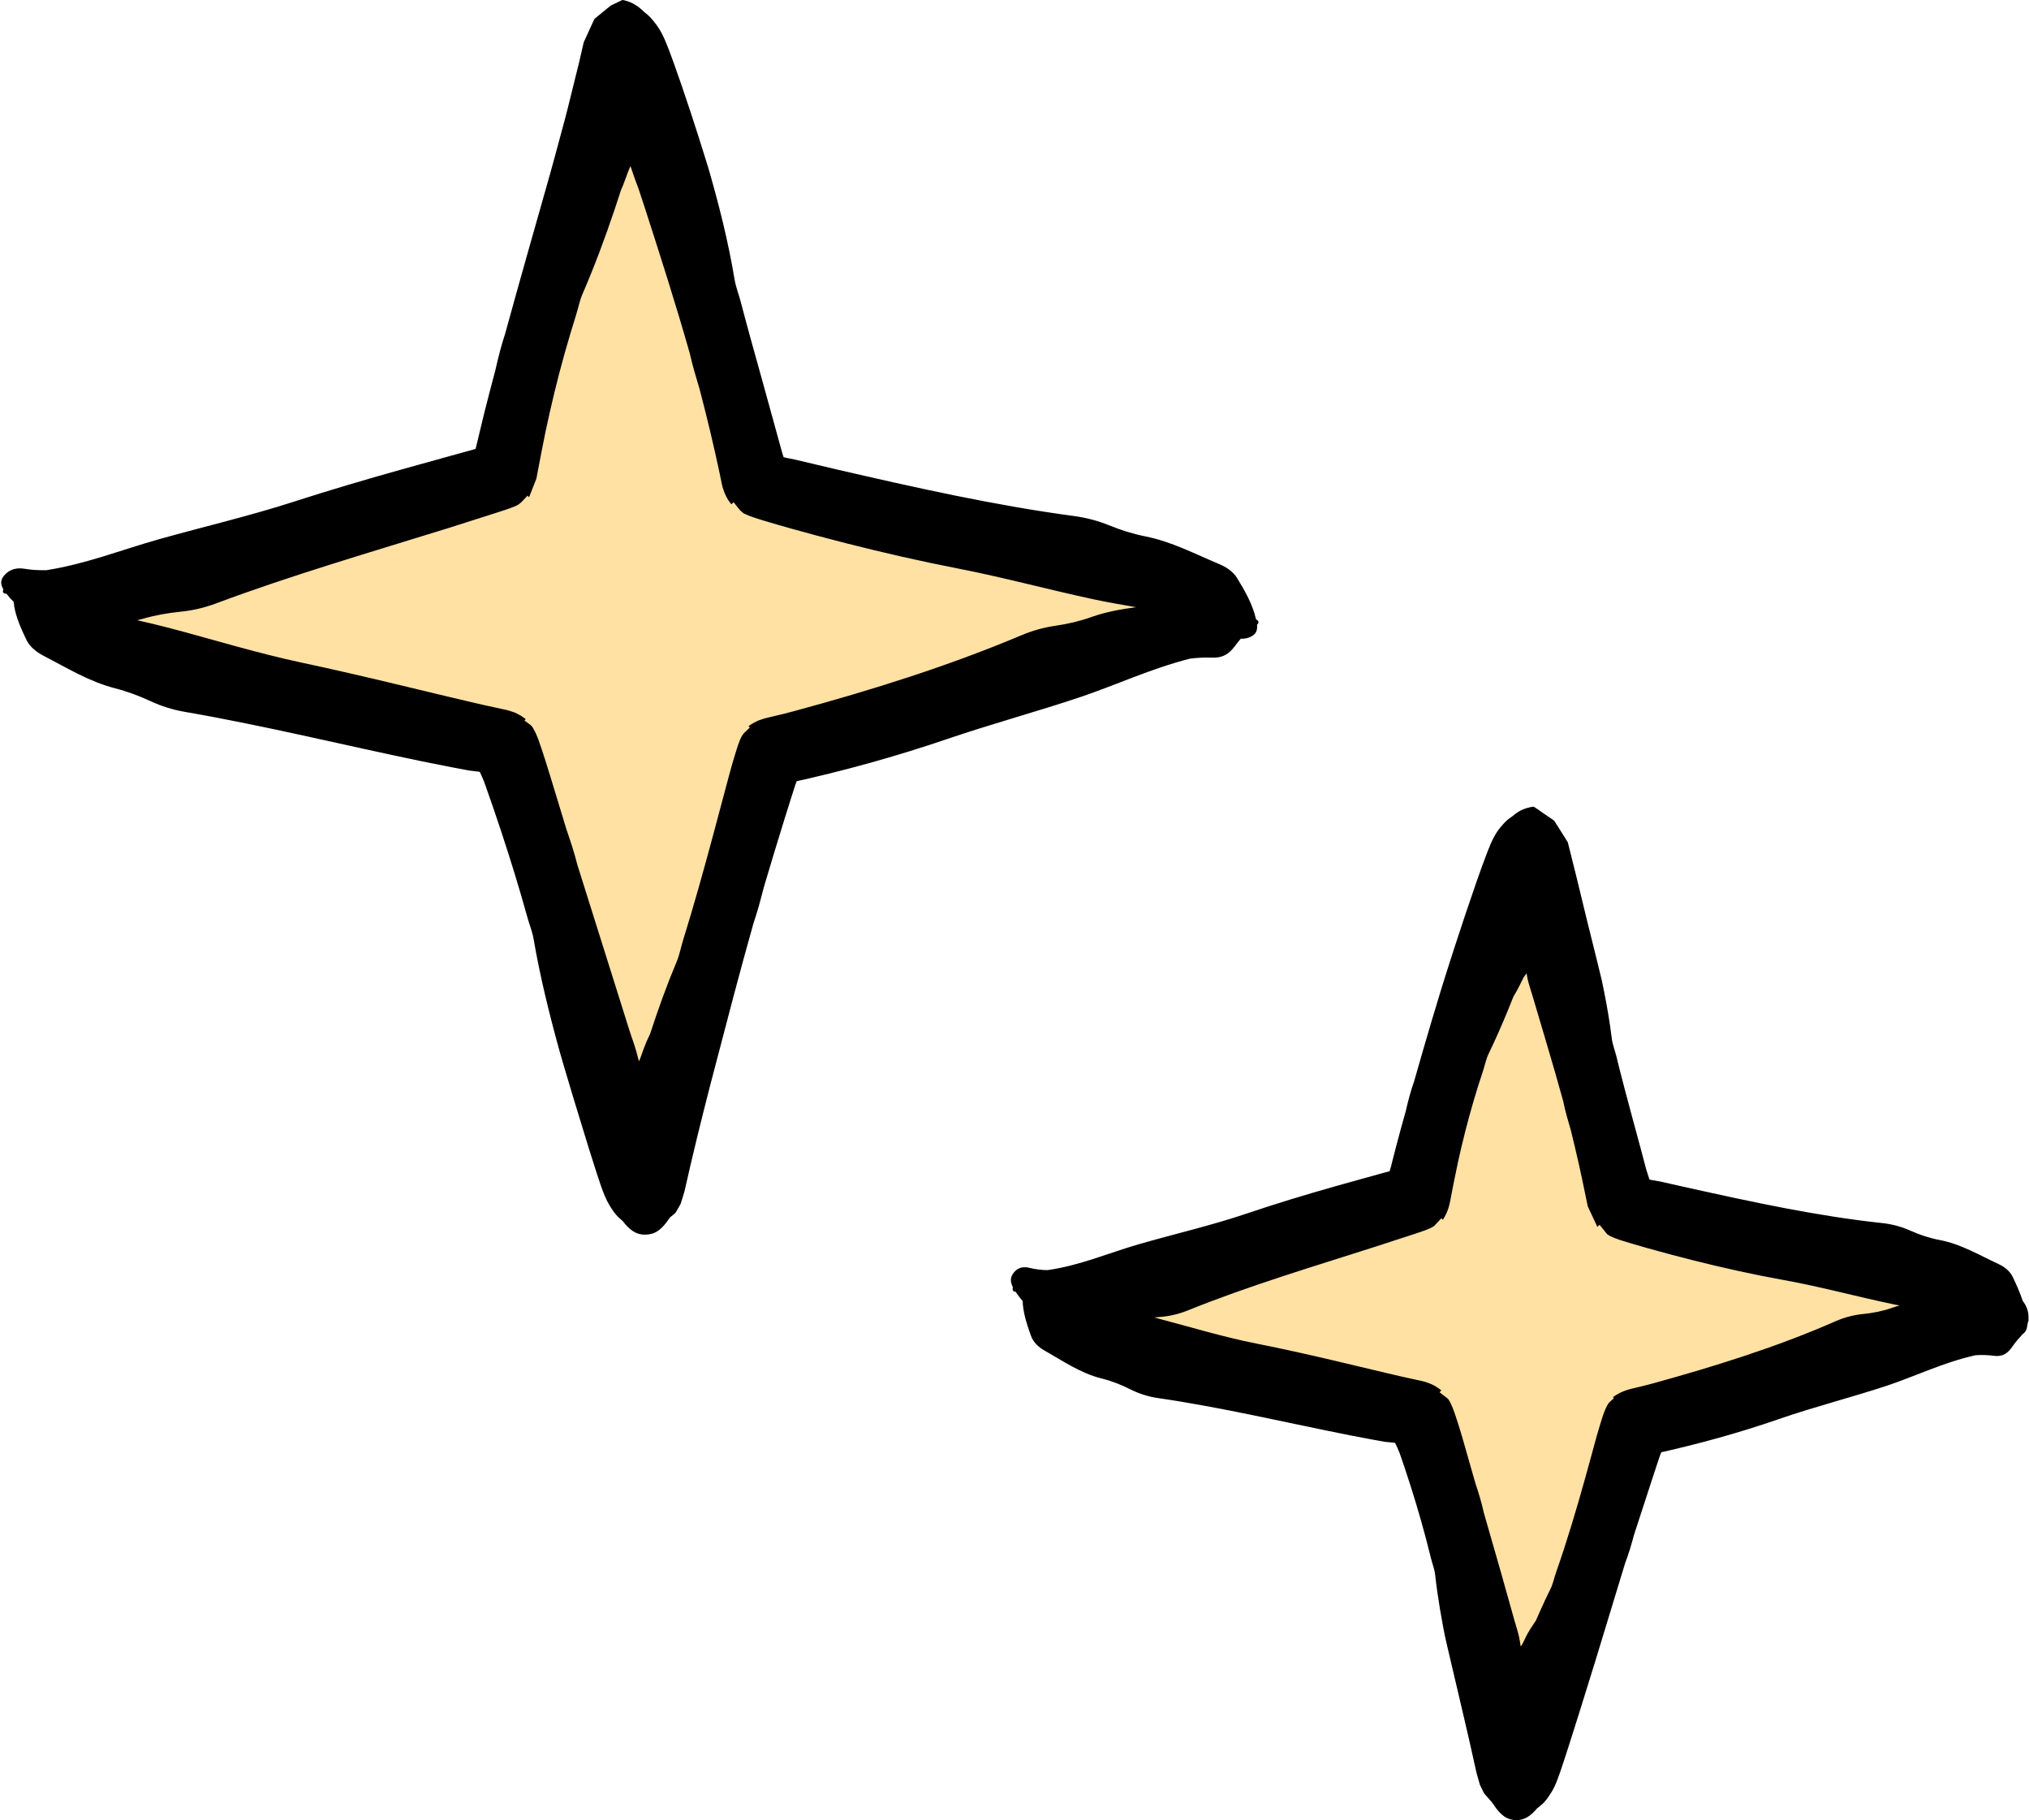
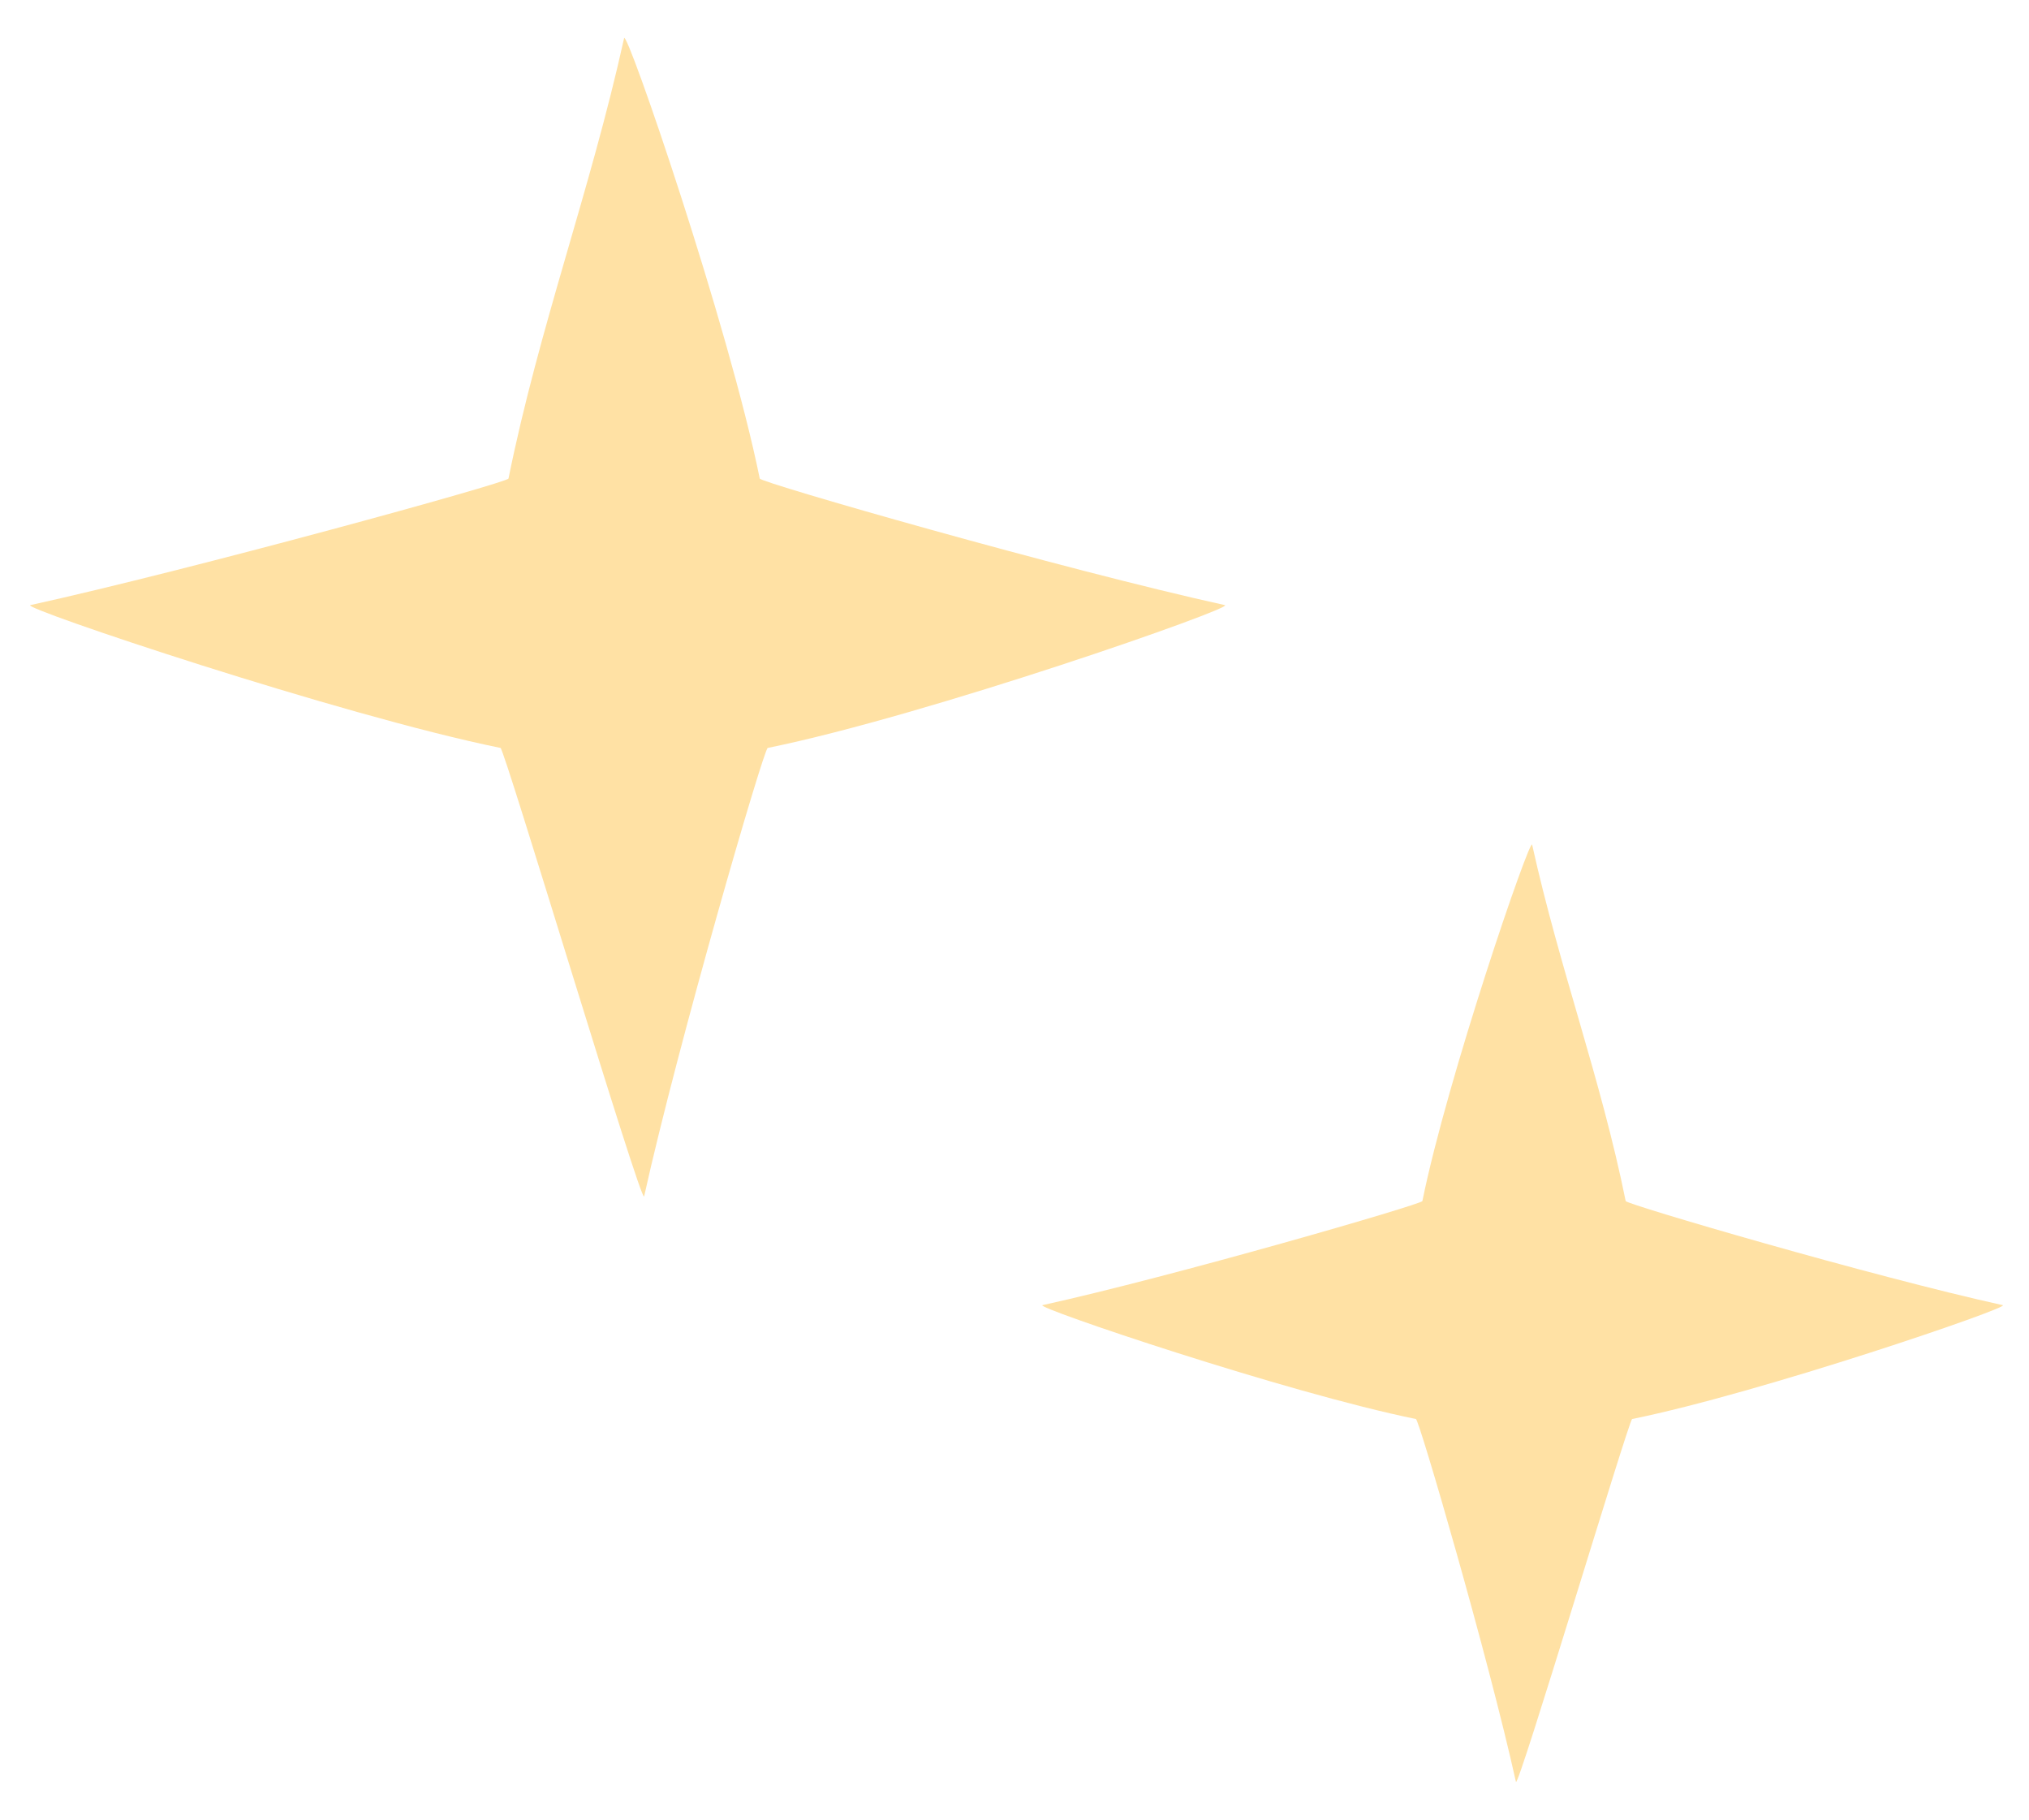
<svg xmlns="http://www.w3.org/2000/svg" fill="#000000" height="448.8" preserveAspectRatio="xMidYMid meet" version="1" viewBox="-0.3 -0.0 500.4 448.8" width="500.4" zoomAndPan="magnify">
  <g id="Layer_2">
    <g>
      <g>
        <g id="change1_1">
          <path d="M189.038,184.42c-0.995,0.202-22.102,72.738-30.476,110.554 c-0.586,2.646-34.427-110.352-35.422-110.554 C83.599,176.375,4.529,149.791,7.179,149.207 c39.978-8.803,117.725-30.213,117.927-31.208 c7.601-37.532,20.136-70.762,28.51-108.578 c0.586-2.645,25.855,71.046,33.456,108.578 c0.202,0.995,74.743,22.405,114.721,31.208 C304.444,149.791,228.578,176.375,189.038,184.42z M493.633,321.816 c-32.347-7.123-92.837-24.863-93-25.668 c-6.15-30.368-16.293-57.255-23.068-87.853 c-0.474-2.141-20.92,57.485-27.07,87.853 c-0.163,0.805-61.348,18.545-93.694,25.668 c-2.144,0.472,60.111,21.566,92.103,28.075 c0.805,0.164,17.884,58.854,24.659,89.452 c0.474,2.141,27.855-89.288,28.661-89.452 C434.217,343.382,495.777,322.288,493.633,321.816z" fill="#ffe1a4" />
        </g>
        <g id="change2_1">
-           <path d="M499.957,325.253c0.022-0.287,0.03-0.57,0.014-0.835 c-0.022-0.356-0.064-0.654-0.136-0.985c-0.079-0.362-0.195-0.735-0.347-1.098 c-0.233-0.565-0.561-1.097-0.928-1.548c-0.66-2.016-1.534-3.972-2.462-5.914 c-0.695-1.453-2.022-2.51-3.498-3.19c-4.749-2.188-9.247-4.937-14.555-5.937 c-2.493-0.47-4.892-1.268-7.25-2.326c-2.116-0.95-4.511-1.59-6.826-1.837 c-16.085-1.721-31.961-5.173-47.702-8.659l-4.265-0.956 c-1.34-0.298-3.189-0.747-3.358-0.726c-0.554-0.088-1.134-0.184-1.73-0.31 c-0.14-0.042-0.32-0.045-0.422-0.14l-0.132-0.394l-0.268-0.816l-0.243-0.766 l-0.119-0.366l-0.245-0.905l-1.029-3.902l-2.104-7.768 c-1.385-5.178-2.784-10.327-4.036-15.51c-0.351-1.429-0.93-2.83-1.104-4.271 c-0.483-3.921-1.14-7.799-1.909-11.639l-0.592-2.87l-1.16-4.751 l-2.523-10.173l-2.557-10.53l-1.32-5.287l-0.665-2.652l-0.083-0.332 l-0.042-0.166c-0.017-0.036-0.035-0.059-0.053-0.089l-0.213-0.342l-0.427-0.684 l-1.72-2.733l-0.865-1.366c-0.077-0.144-0.133-0.157-0.195-0.204l-0.184-0.128 l-0.368-0.256l-1.476-1.012l-0.742-0.501l-0.539-0.388 c-0.287-0.206-0.575-0.403-0.865-0.594l-0.435-0.281l-0.218-0.137 c-0.038-0.022-0.069-0.047-0.113-0.066c-0.109-0.016-0.182,0.003-0.242,0.007 c-0.872,0.142-1.542,0.325-2.365,0.653c-0.8,0.328-1.665,0.827-2.592,1.65 c-0.467,0.353-0.964,0.648-1.47,1.118c-0.509,0.447-1.025,1.051-1.56,1.685 c-1.074,1.26-2.142,3.266-3.096,5.799c-0.969,2.472-1.908,5.118-2.839,7.777 c-1.859,5.336-3.673,10.798-5.454,16.268l-2.127,6.632l-1.154,3.716 l-2.251,7.452c-1.479,4.976-2.92,9.969-4.346,14.982 c-0.852,2.377-1.481,4.839-2.059,7.322c-0.777,2.769-1.542,5.55-2.282,8.352 l-1.086,4.223l-0.264,1.063l-0.042,0.166l-0.014,0.043l-0.027,0.087 l-0.103,0.341l-0.128,0.452c0.004,0.093-0.094,0.11-0.17,0.13l-0.234,0.061 l-0.46,0.115l-1.421,0.389l-10.986,3.061 c-7.345,2.082-14.679,4.285-21.945,6.747 c-8.781,2.974-17.876,5.047-26.798,7.624 c-7.28,2.101-14.373,5.216-22.399,6.349c-1.464-0.029-2.931-0.186-4.404-0.556 c-1.505-0.378-2.839-0.147-3.875,1.13c-1.04,1.282-0.867,2.442-0.235,3.668 c-0.048,0.117-0.078,0.232-0.078,0.34c-0.003,0.597,0.335,0.741,0.745,0.763 c0.526,0.813,1.111,1.575,1.736,2.305c0.014,1.172,0.233,2.365,0.487,3.525 c0.399,1.719,0.97,3.415,1.59,5.099c0.561,1.521,1.811,2.707,3.239,3.514 c4.589,2.591,8.912,5.632,14.158,6.931c2.462,0.609,4.811,1.527,7.113,2.693 c2.066,1.047,4.428,1.79,6.726,2.126c15.974,2.321,31.63,6.07,47.514,9.213 l5.725,1.087l2.792,0.5l1.111,0.107l0.946,0.092l0.243,0.024 c0.077,0.01,0.18-0.002,0.206,0.081c0.077,0.126,0.143,0.259,0.209,0.394 c0.261,0.54,0.508,1.114,0.757,1.713l0.091,0.224 c0.01,0.017,0.04,0.101,0.074,0.199l0.095,0.27l0.376,1.082l0.74,2.176 l1.434,4.384c1.869,5.871,3.573,11.814,5.029,17.826 c0.339,1.398,0.903,2.769,1.062,4.179c0.322,2.86,0.73,5.702,1.202,8.528 c0.237,1.414,0.488,2.823,0.753,4.23l0.408,2.108 c0.042,0.247,0.208,0.956,0.337,1.525l0.41,1.778l3.514,14.966 c1.196,5.101,2.405,10.272,3.58,15.732l0.703,2.462 c0.061,0.193,0.112,0.438,0.181,0.589l0.212,0.427l0.423,0.855 c0.143,0.264,0.279,0.616,0.428,0.809l0.454,0.516l0.883,1.008 c0.271,0.333,0.574,0.621,0.82,0.991l0.745,1.1l0.717,0.854 c0.237,0.274,0.456,0.444,0.686,0.671c0.697,0.606,1.359,0.962,1.925,1.122 c0.299,0.107,0.555,0.139,0.819,0.189l0.373,0.045 c0.274,0.017,0.423,0.016,0.599,0.014c1.299-0.03,2.698-0.436,4.39-2.23 c0.208-0.207,0.421-0.484,0.637-0.712l0.685-0.535 c0.467-0.36,0.951-0.812,1.442-1.429c0.488-0.591,0.983-1.375,1.486-2.167 c0.247-0.452,0.497-0.866,0.733-1.422c0.243-0.496,0.471-1.09,0.698-1.693 c0.903-2.437,1.758-5.155,2.621-7.811l2.563-8.08l4.114-13.239l2.882-9.463 l4.431-14.55c0.887-2.29,1.566-4.661,2.211-7.044l4.801-14.726l1.208-3.653 l0.302-0.908l0.073-0.197l0.114-0.295c0.082-0.188,0.131-0.401,0.243-0.564 l0.614-0.124l1.937-0.449l3.847-0.927c2.556-0.635,5.096-1.305,7.623-2.009 c5.053-1.409,10.051-2.957,14.995-4.669c8.726-3.023,17.714-5.282,26.495-8.18 c7.173-2.374,14.036-5.796,21.99-7.553c1.474-0.09,2.965-0.063,4.517,0.145 c1.607,0.2,2.938-0.168,4.154-1.744c0.328-0.41,0.592-0.808,0.941-1.287 c0.161-0.235,0.408-0.521,0.729-0.903c0.02-0.024,0.026-0.038,0.056-0.069 l0.118-0.115l0.216-0.229l0.19-0.224c0.074-0.088,0.057-0.089,0.291-0.336 c0.098-0.109,0.178-0.221,0.265-0.332c0.898-0.598,1.211-1.407,1.257-2.362 c0.003-0.011,0.009-0.02,0.012-0.03c0.081-0.258,0.137-0.521,0.183-0.783 c0.005-0.009,0.017-0.018,0.022-0.028 C500.021,325.603,500.022,325.409,499.957,325.253z M459.138,324.001 c-2.269,0.22-4.623,0.843-6.715,1.766 c-14.546,6.398-29.815,11.118-44.981,15.318l-1.95,0.505l-2.432,0.597 c-1.636,0.344-3.226,0.833-4.474,1.596c-0.337,0.171-0.596,0.388-0.898,0.579 l-0.109,0.073l-0.055,0.037l-0.027,0.019l-0.014,0.009 c-0.056-0.056,0.443,0.519,0.225,0.281c-0.078,0.057-0.142,0.119-0.21,0.178 l-0.393,0.361c-0.246,0.257-0.559,0.455-0.761,0.775 c-0.217,0.302-0.38,0.661-0.558,1.006c-0.678,1.422-1.114,3.051-1.597,4.607 l-0.693,2.349l-0.406,1.483l-0.806,2.955l-1.62,5.888 c-2.182,7.835-4.497,15.616-7.191,23.286c-0.478,1.362-0.75,2.825-1.383,4.1 c-0.863,1.739-1.685,3.493-2.475,5.26l-1.131,2.568l-0.525,0.779 c-0.633,0.923-1.071,1.612-1.436,2.269c-0.363,0.649-0.652,1.267-0.924,1.839 c-0.271,0.565-0.519,1.086-0.757,1.328l-0.091,0.085 c-0.01,0.005-0.015,0.019-0.034,0.013l-0.013-0.093l-0.025-0.183l-0.097-0.671 c-0.065-0.418-0.129-0.782-0.197-1.116c-0.135-0.666-0.281-1.219-0.442-1.777 l-0.732-2.466l-3.365-11.981l-4.22-14.695 c-0.517-2.416-1.258-4.787-2.043-7.15l-3.148-11.01l-0.431-1.457 l-0.766-2.475c-0.529-1.635-1.035-3.309-1.755-4.796 c-0.162-0.39-0.401-0.699-0.604-1.047c-0.265-0.278-0.611-0.495-0.895-0.733 l-0.882-0.685l-0.223-0.17l-0.118-0.086l-0.015-0.011l-0.007-0.005 c-0.096,0.103,0.806-0.92,0.421-0.489l-0.027-0.02l-0.055-0.041l-0.437-0.326 c-1.167-0.871-2.675-1.555-4.367-1.934l-4.438-0.969l-2.798-0.646l-4.711-1.115 l-9.475-2.253c-6.338-1.49-12.716-2.926-19.15-4.196 c-8.532-1.686-16.9-4.266-25.343-6.466c0.414-0.04,0.827-0.085,1.246-0.112 c2.335-0.151,4.773-0.712,6.949-1.59c15.124-6.106,30.72-10.742,46.251-15.72 l9.332-3.036c1.134-0.364,2.254-0.741,3.345-1.147 c0.524-0.228,1.074-0.427,1.533-0.721l0.358-0.206l0.272-0.291l0.535-0.571 l0.52-0.554l0.255-0.277l0.127-0.143l0.062-0.081 c-0.086-0.082,0.769,0.697,0.408,0.365l0.003-0.005l0.006-0.01l0.012-0.02 l0.024-0.04c0.257-0.428,0.514-0.852,0.733-1.345 c0.244-0.455,0.413-1.008,0.605-1.523c0.149-0.558,0.315-1.102,0.419-1.688 l0.594-3.113l0.508-2.528l0.789-3.805c0.551-2.537,1.149-5.074,1.792-7.604 c1.288-5.06,2.755-10.095,4.426-15.073c0.462-1.376,0.72-2.851,1.345-4.141 c1.703-3.517,3.269-7.082,4.746-10.681l1.092-2.705l0.269-0.678 c0.065-0.147,0.08-0.141,0.12-0.219l0.202-0.338 c0.26-0.438,0.483-0.831,0.685-1.204c0.402-0.741,0.723-1.414,1.027-2.037 c0.301-0.615,0.585-1.181,0.849-1.496c0.107-0.125,0.205-0.261,0.317-0.408 l0.046-0.054c0.014-0.031,0.05-0.027,0.049,0.038l0.042,0.261l0.085,0.485 c0.111,0.615,0.234,1.123,0.368,1.612c0.263,0.964,0.598,1.909,0.912,2.98 l3.38,11.401c1.464,4.915,2.883,9.798,4.227,14.693 c0.47,2.408,1.178,4.772,1.868,7.128c0.684,2.695,1.297,5.391,1.921,8.086 l0.877,4.044l1.394,6.684l2.017,4.315l0.253,0.54l0.063,0.135l0.016,0.034 l0.008,0.017c1.125-1.015,0.318-0.273,0.572-0.495l0.045,0.06l0.174,0.224 l0.696,0.871l0.728,0.909l0.186,0.232c0.077,0.062,0.171,0.108,0.255,0.163 l0.522,0.316c1.486,0.746,3.22,1.209,4.889,1.729l4.133,1.196 c3.754,1.06,7.484,2.054,11.227,2.998c7.484,1.885,15.002,3.56,22.595,4.924 c9.175,1.647,18.205,4.155,27.361,6.044c0.388,0.08,0.781,0.147,1.171,0.222 c-0.583,0.157-1.165,0.33-1.744,0.535 C464.102,323.261,461.666,323.756,459.138,324.001z M293.21,162.398 c1.789-0.218,3.592-0.319,5.45-0.241c1.919,0.066,3.547-0.43,5.029-2.15 c0.395-0.447,0.709-0.875,1.095-1.387c0.068-0.111,0.234-0.284,0.327-0.419 c0.035-0.059,0.131-0.16,0.22-0.258c0.084-0.096,0.16-0.189,0.228-0.28 l0.159-0.174c0.639,0.04,1.298-0.048,1.979-0.29 c1.819-0.649,2.163-1.77,2.019-3.169c0.111-0.082,0.199-0.171,0.25-0.267 c0.285-0.534-0.033-0.823-0.491-1.037c-0.79-3.566-2.668-6.93-4.72-10.267 c-0.927-1.506-2.608-2.645-4.453-3.411c-5.934-2.465-11.59-5.491-18.141-6.794 c-3.076-0.612-6.056-1.553-8.998-2.755c-2.641-1.079-5.606-1.862-8.451-2.241 c-19.766-2.644-39.355-7.051-58.785-11.535l-10.111-2.391l-2.138-0.431 l-0.521-0.126c-0.076-0.033-0.195-0.031-0.231-0.11l-0.072-0.237l-0.298-0.975 c-1.633-5.92-3.266-11.842-4.899-17.766 c-1.814-6.488-3.621-12.96-5.329-19.463c-0.463-1.761-1.16-3.497-1.453-5.26 c-0.798-4.807-1.798-9.576-2.94-14.312c-0.571-2.369-1.178-4.729-1.814-7.083 l-0.975-3.526l-0.502-1.76l-0.279-0.957l-0.472-1.53 c-2.525-8.147-5.237-16.489-8.082-24.422c-0.714-1.964-1.435-3.923-2.19-5.659 c-0.753-1.755-1.575-3.043-2.373-4.053c-0.796-1.025-1.573-1.866-2.308-2.417 c-0.373-0.26-0.716-0.641-1.063-0.94c-0.343-0.301-0.677-0.562-1.004-0.793 c-1.187-0.809-2.156-1.183-3.294-1.464c-0.078-0.016-0.157-0.032-0.268-0.044 c-0.183-0.016-0.182,0.031-0.247,0.051l-0.319,0.155l-0.638,0.308l-1.278,0.616 l-0.32,0.155c-0.106,0.051-0.2,0.083-0.371,0.236l-0.913,0.742l-1.826,1.495 l-0.912,0.754c-0.077,0.083-0.151,0.081-0.229,0.234l-0.237,0.517l-0.473,1.035 l-1.889,4.146l-1.137,4.937l-1.185,4.783c-0.799,3.169-1.555,6.416-2.386,9.508 l-2.498,9.252l-1.087,3.937l-0.705,2.495 c-3.441,12.144-6.946,24.398-10.336,36.788c-0.97,2.959-1.749,5.988-2.435,9.06 c-0.968,3.556-1.867,7.15-2.785,10.734l-1.976,8.213 c-0.058,0.181-0.082,0.383-0.165,0.54c-0.186,0.068-0.377,0.111-0.563,0.162 l-4.059,1.122l-13.411,3.722c-8.96,2.516-17.911,5.14-26.797,8.011 c-10.899,3.52-22.131,6.132-33.187,9.237 c-9.021,2.53-17.866,6.071-27.758,7.637c-1.791,0.048-3.582-0.035-5.37-0.334 c-1.827-0.304-3.476-0.002-4.812,1.341c-1.342,1.349-1.187,2.513-0.473,3.721 c-0.065,0.121-0.107,0.239-0.113,0.347c-0.033,0.604,0.373,0.733,0.875,0.734 c0.544,0.717,1.147,1.392,1.794,2.036c0.072,1.352,0.463,2.747,0.905,4.103 c0.608,1.794,1.417,3.572,2.284,5.339c0.783,1.596,2.375,2.895,4.159,3.817 c5.733,2.961,11.178,6.351,17.633,8.017c3.029,0.781,5.944,1.869,8.816,3.205 c2.578,1.2,5.496,2.107,8.312,2.594c19.573,3.371,38.875,8.139,58.425,12.184 l7.425,1.476l3.732,0.703l0.468,0.086l0.234,0.043l0.106,0.015l0.356,0.042 l0.73,0.086l1.144,0.135c0.244-0.039,0.265,0.219,0.358,0.357l0.231,0.501 l0.45,1.044l0.226,0.549l0.471,1.314c1.25,3.517,2.467,7.073,3.649,10.641 c2.363,7.139,4.586,14.339,6.6,21.609c0.476,1.719,1.182,3.412,1.479,5.14 c1.621,9.421,3.916,18.701,6.473,27.929l0.724,2.502l0.9,3.047l1.831,6.124 l3.765,12.289l1.934,6.081c0.654,1.99,1.31,4.006,2.022,5.653 c0.711,1.657,1.487,2.805,2.215,3.844c0.737,1.006,1.465,1.597,2.138,2.18 c1.443,1.895,2.753,2.8,3.904,3.13c0.605,0.17,1.064,0.235,1.813,0.207 c0.423-0.018,0.882-0.051,1.398-0.192c1.027-0.264,2.268-0.979,3.638-2.796 l0.523-0.72c0.184-0.221,0.326-0.527,0.551-0.667 c0.416-0.369,0.838-0.637,1.249-1.091l1.185-2.071 c0.345-0.972,0.655-2.133,0.985-3.19c2.043-9.154,4.173-17.748,6.38-26.312 l5.697-21.718c1.605-6.029,3.239-12.053,4.935-18.06 c0.982-2.858,1.761-5.793,2.512-8.741c1.72-5.825,3.487-11.638,5.284-17.412 l1.354-4.316l1.169-3.64l0.257-0.692c0.023-0.057,0.045-0.113,0.073-0.168 c0.033-0.053,0.114-0.034,0.169-0.055l0.362-0.073l2.477-0.561l4.98-1.191 c3.308-0.818,6.594-1.681,9.862-2.589c6.535-1.815,13-3.805,19.397-5.988 c10.788-3.684,21.849-6.654,32.675-10.29 C274.962,168.909,283.482,164.869,293.21,162.398z M251.642,156.62 c-18.049,7.617-36.908,13.514-55.695,18.614l-2.795,0.737l-4.448,1.061 c-0.458,0.101-0.877,0.255-1.302,0.4l-0.637,0.217 c-0.199,0.086-0.384,0.186-0.576,0.278c-0.376,0.191-0.782,0.361-1.096,0.592 l-0.501,0.325l-0.25,0.162l-0.031,0.02c0.648,0.749,0.171,0.215,0.311,0.385 l-0.016,0.012l-0.063,0.05l-0.114,0.103l-0.872,0.834l-0.439,0.43l-0.375,0.51 c-0.457,0.723-0.747,1.605-1.057,2.46c-0.291,0.872-0.564,1.751-0.831,2.632 l-0.732,2.497l-0.908,3.34l-3.544,13.276 c-2.369,8.828-4.818,17.622-7.53,26.355c-0.531,1.709-0.851,3.521-1.533,5.142 c-2.461,5.856-4.615,11.832-6.574,17.883c-0.773,1.573-1.249,2.737-1.659,3.861 c-0.41,1.116-0.752,2.203-1.042,2.786l-0.032,0.064 c-0.033-0.013-0.049-0.106-0.068-0.156l-0.099-0.356l-0.172-0.661l-0.306-1.148 c-0.195-0.703-0.384-1.306-0.582-1.902l-0.619-1.793l-0.353-1.034l-1.73-5.505 c-3.761-11.956-7.52-23.907-11.281-35.866 c-0.738-2.948-1.696-5.848-2.695-8.743l-3.983-13.083l-1.022-3.292 l-0.867-2.696c-0.325-0.985-0.651-1.972-1.002-2.941 c-0.353-0.967-0.749-1.907-1.246-2.737c-0.403-0.925-1.28-1.35-1.979-1.885 l-0.14-0.098l-0.073-0.05l-0.019-0.012l-0.01-0.006 c-0.286,0.32,0.379-0.444,0.308-0.368l-0.034-0.024l-0.27-0.192l-0.539-0.384 c-0.333-0.274-0.785-0.469-1.199-0.69c-0.212-0.107-0.417-0.22-0.634-0.321 l-0.714-0.239c-0.477-0.157-0.943-0.332-1.461-0.432l-5.494-1.195l-2.96-0.682 l-5.936-1.401l-11.921-2.862c-7.967-1.909-15.969-3.781-24.027-5.493 c-11.02-2.344-21.871-5.701-32.804-8.583c-2.582-0.683-5.198-1.287-7.831-1.89 c0.475-0.117,0.95-0.223,1.425-0.36c3.038-0.878,6.135-1.431,9.321-1.743 c2.86-0.281,5.868-0.984,8.574-1.994c18.806-7.029,38.113-12.62,57.333-18.596 l10.104-3.219l3.891-1.253c0.67-0.217,1.32-0.457,1.966-0.701 c0.615-0.277,1.297-0.484,1.756-0.924c0.268-0.184,0.48-0.41,0.689-0.638 l0.626-0.66l0.306-0.327l0.152-0.169l0.074-0.094l0.019-0.024l0.005-0.006 c0.823,0.738,0.229,0.201,0.414,0.364l0.006-0.014l0.022-0.057l0.356-0.902 l1.411-3.59l1.283-6.726l0.969-4.834c0.689-3.219,1.392-6.436,2.186-9.641 c1.546-6.415,3.358-12.795,5.344-19.135c0.545-1.716,0.883-3.537,1.581-5.162 c2.949-6.815,5.552-13.787,7.935-20.882l0.881-2.668l0.435-1.336l0.216-0.669 l0.075-0.176l0.494-1.179c0.299-0.747,0.555-1.438,0.785-2.084 c0.279-0.769,0.526-1.478,0.749-1.953l0.136-0.313l0.064-0.162l0.031-0.083 l0.016-0.041c0.019-0.008,0.033,0.034,0.044,0.053 c0.165,0.407,0.275,0.793,0.395,1.144c0.231,0.706,0.442,1.312,0.66,1.909 l0.667,1.795l0.341,0.938l1.397,4.25c3.88,11.994,7.721,24.009,11.157,36.1 c0.667,2.968,1.537,5.895,2.421,8.818c0.908,3.464,1.78,6.931,2.605,10.393 l1.201,5.187l0.65,2.946l0.509,2.361l0.503,2.455 c0.229,1.045,0.569,2.03,0.993,2.906c0.239,0.405,0.432,0.885,0.708,1.228 l0.397,0.543l0.199,0.271l0.05,0.068c1.133-1.016,0.322-0.271,0.578-0.493 l0.014,0.018l0.027,0.037l0.107,0.139l0.853,1.069 c0.306,0.358,0.555,0.768,0.961,1.053c0.193,0.149,0.356,0.329,0.573,0.453 l0.703,0.315c0.456,0.225,0.969,0.384,1.462,0.565 c0.996,0.351,2.023,0.664,3.049,0.973l2.887,0.852l3.429,0.978 c4.557,1.279,9.097,2.488,13.649,3.646c9.102,2.313,18.24,4.411,27.453,6.2 c11.292,2.192,22.461,5.241,33.749,7.656c3.408,0.728,6.858,1.313,10.34,1.912 c-3.68,0.492-7.36,1.119-10.997,2.415c-2.904,1.033-5.895,1.731-8.988,2.178 C257.138,154.704,254.239,155.52,251.642,156.62z" fill="inherit" />
-         </g>
+           </g>
      </g>
    </g>
  </g>
</svg>